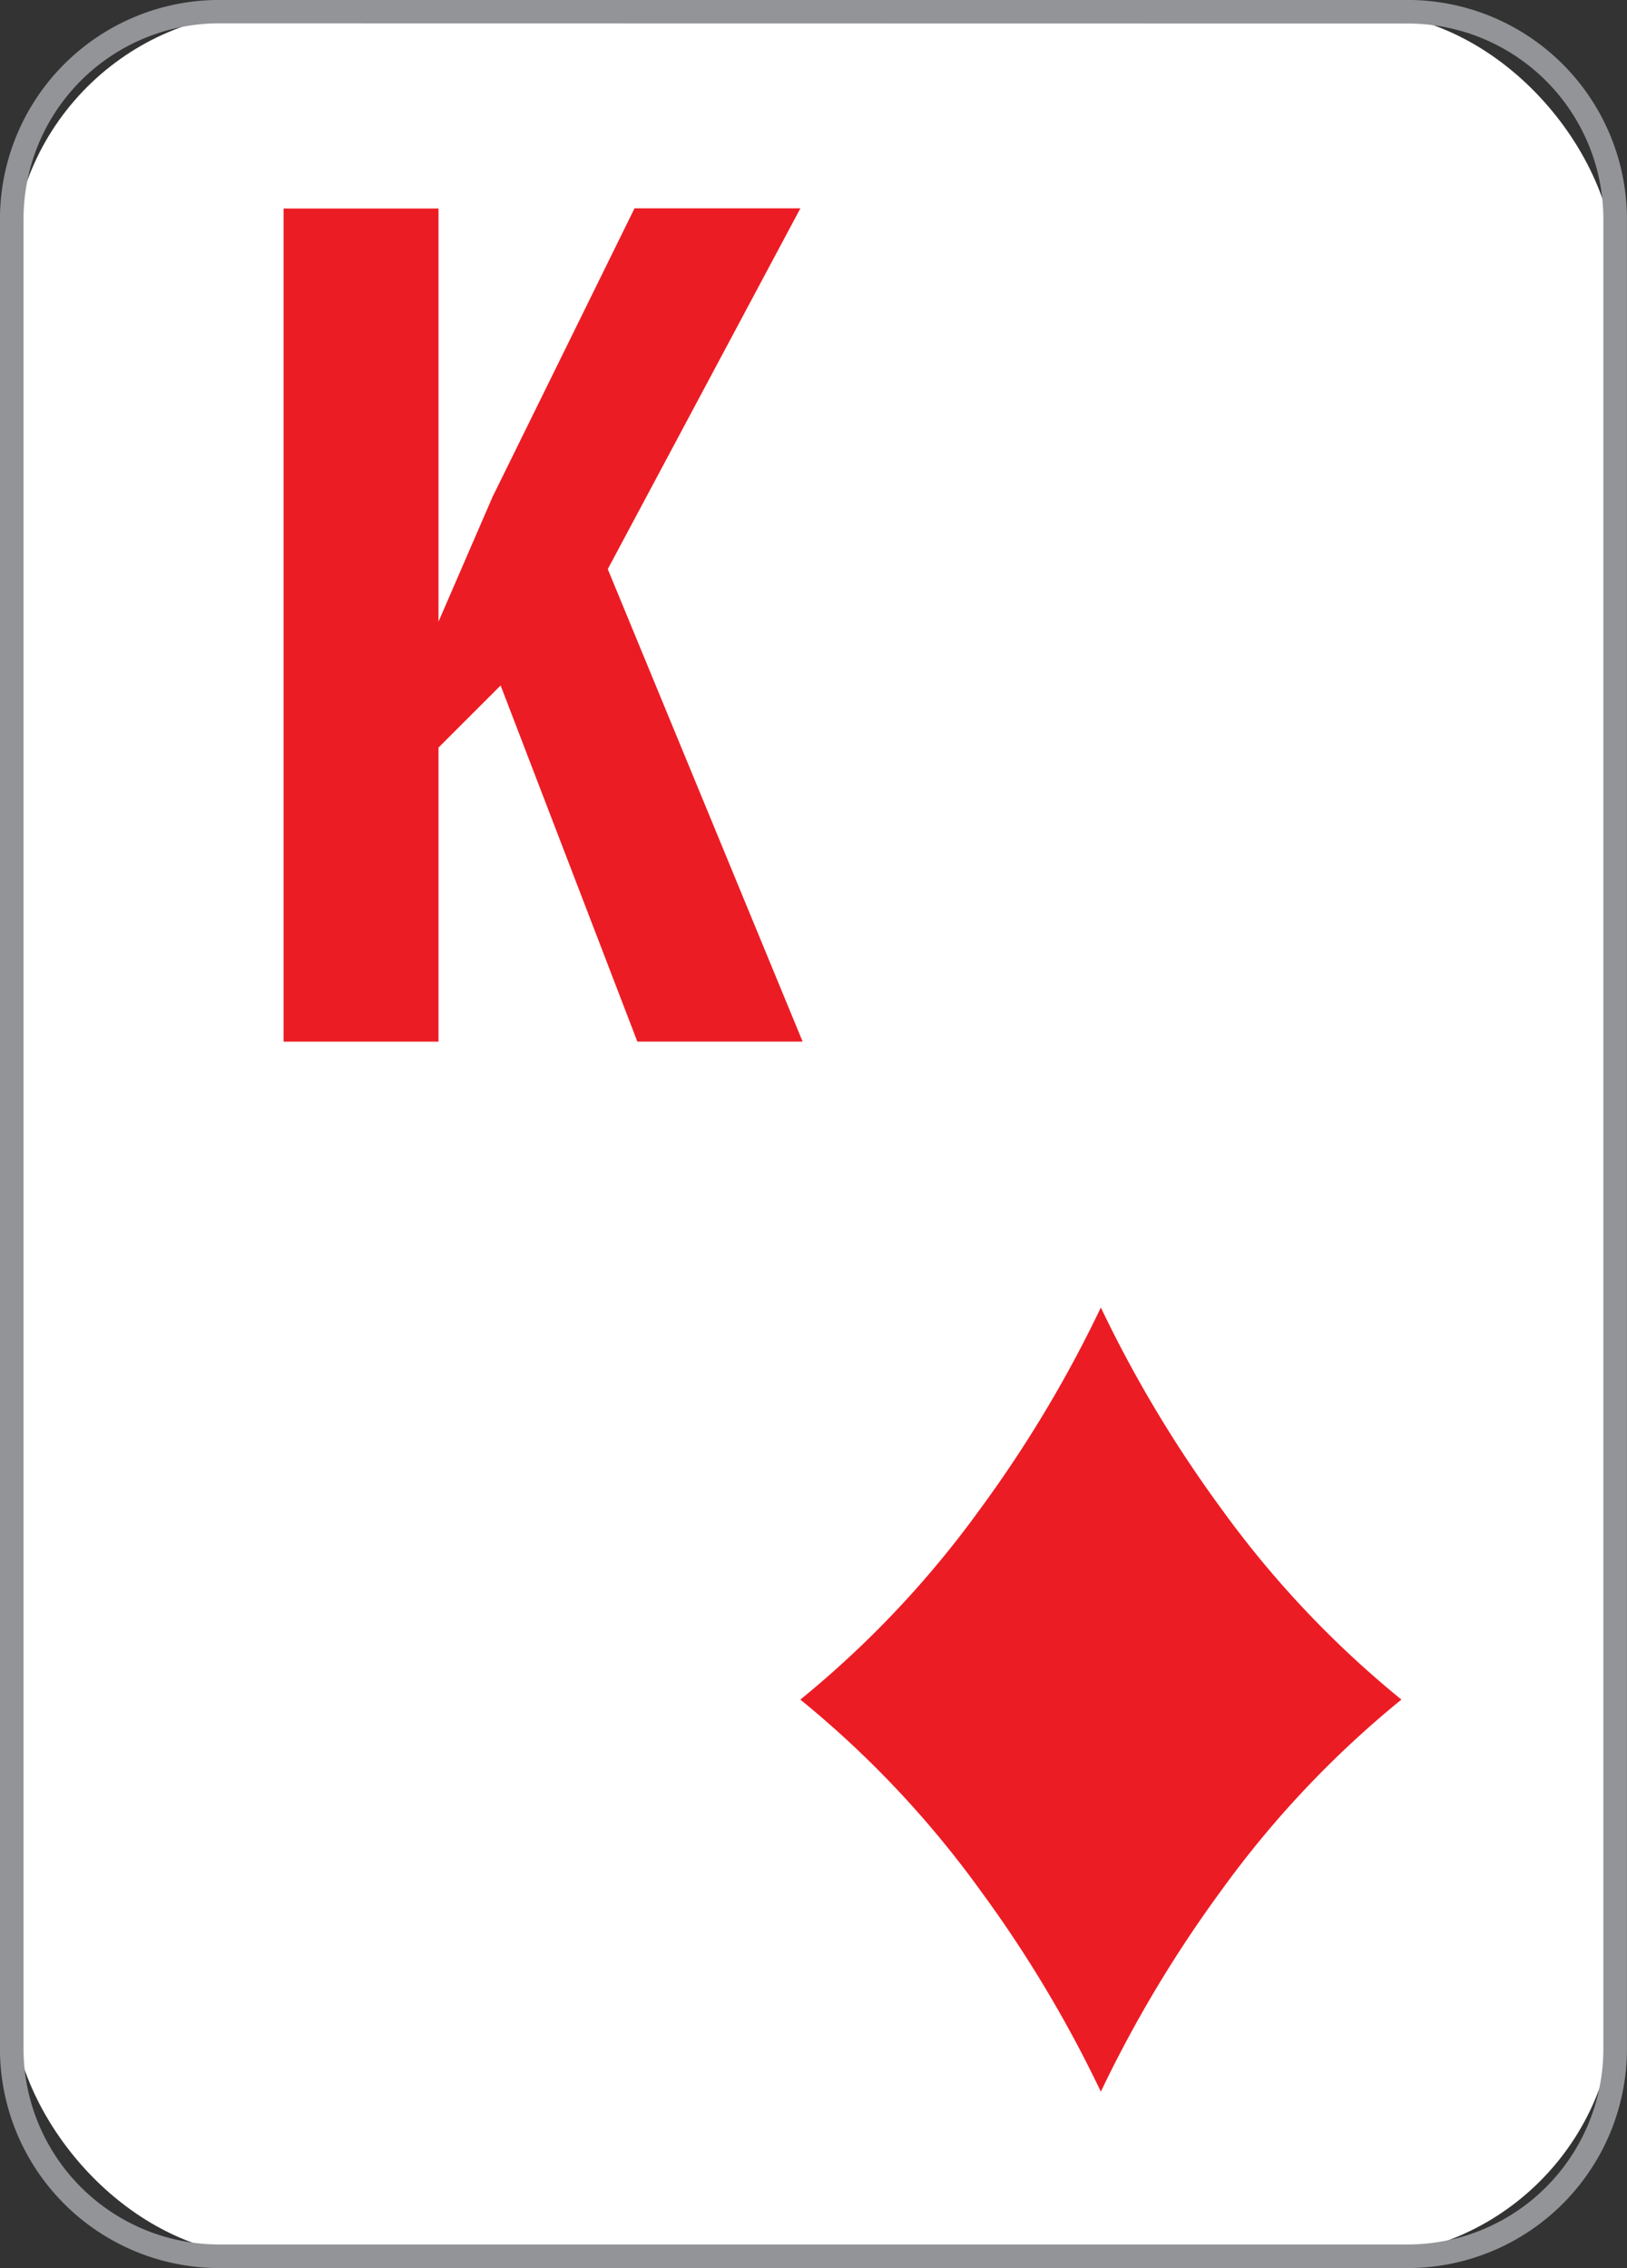
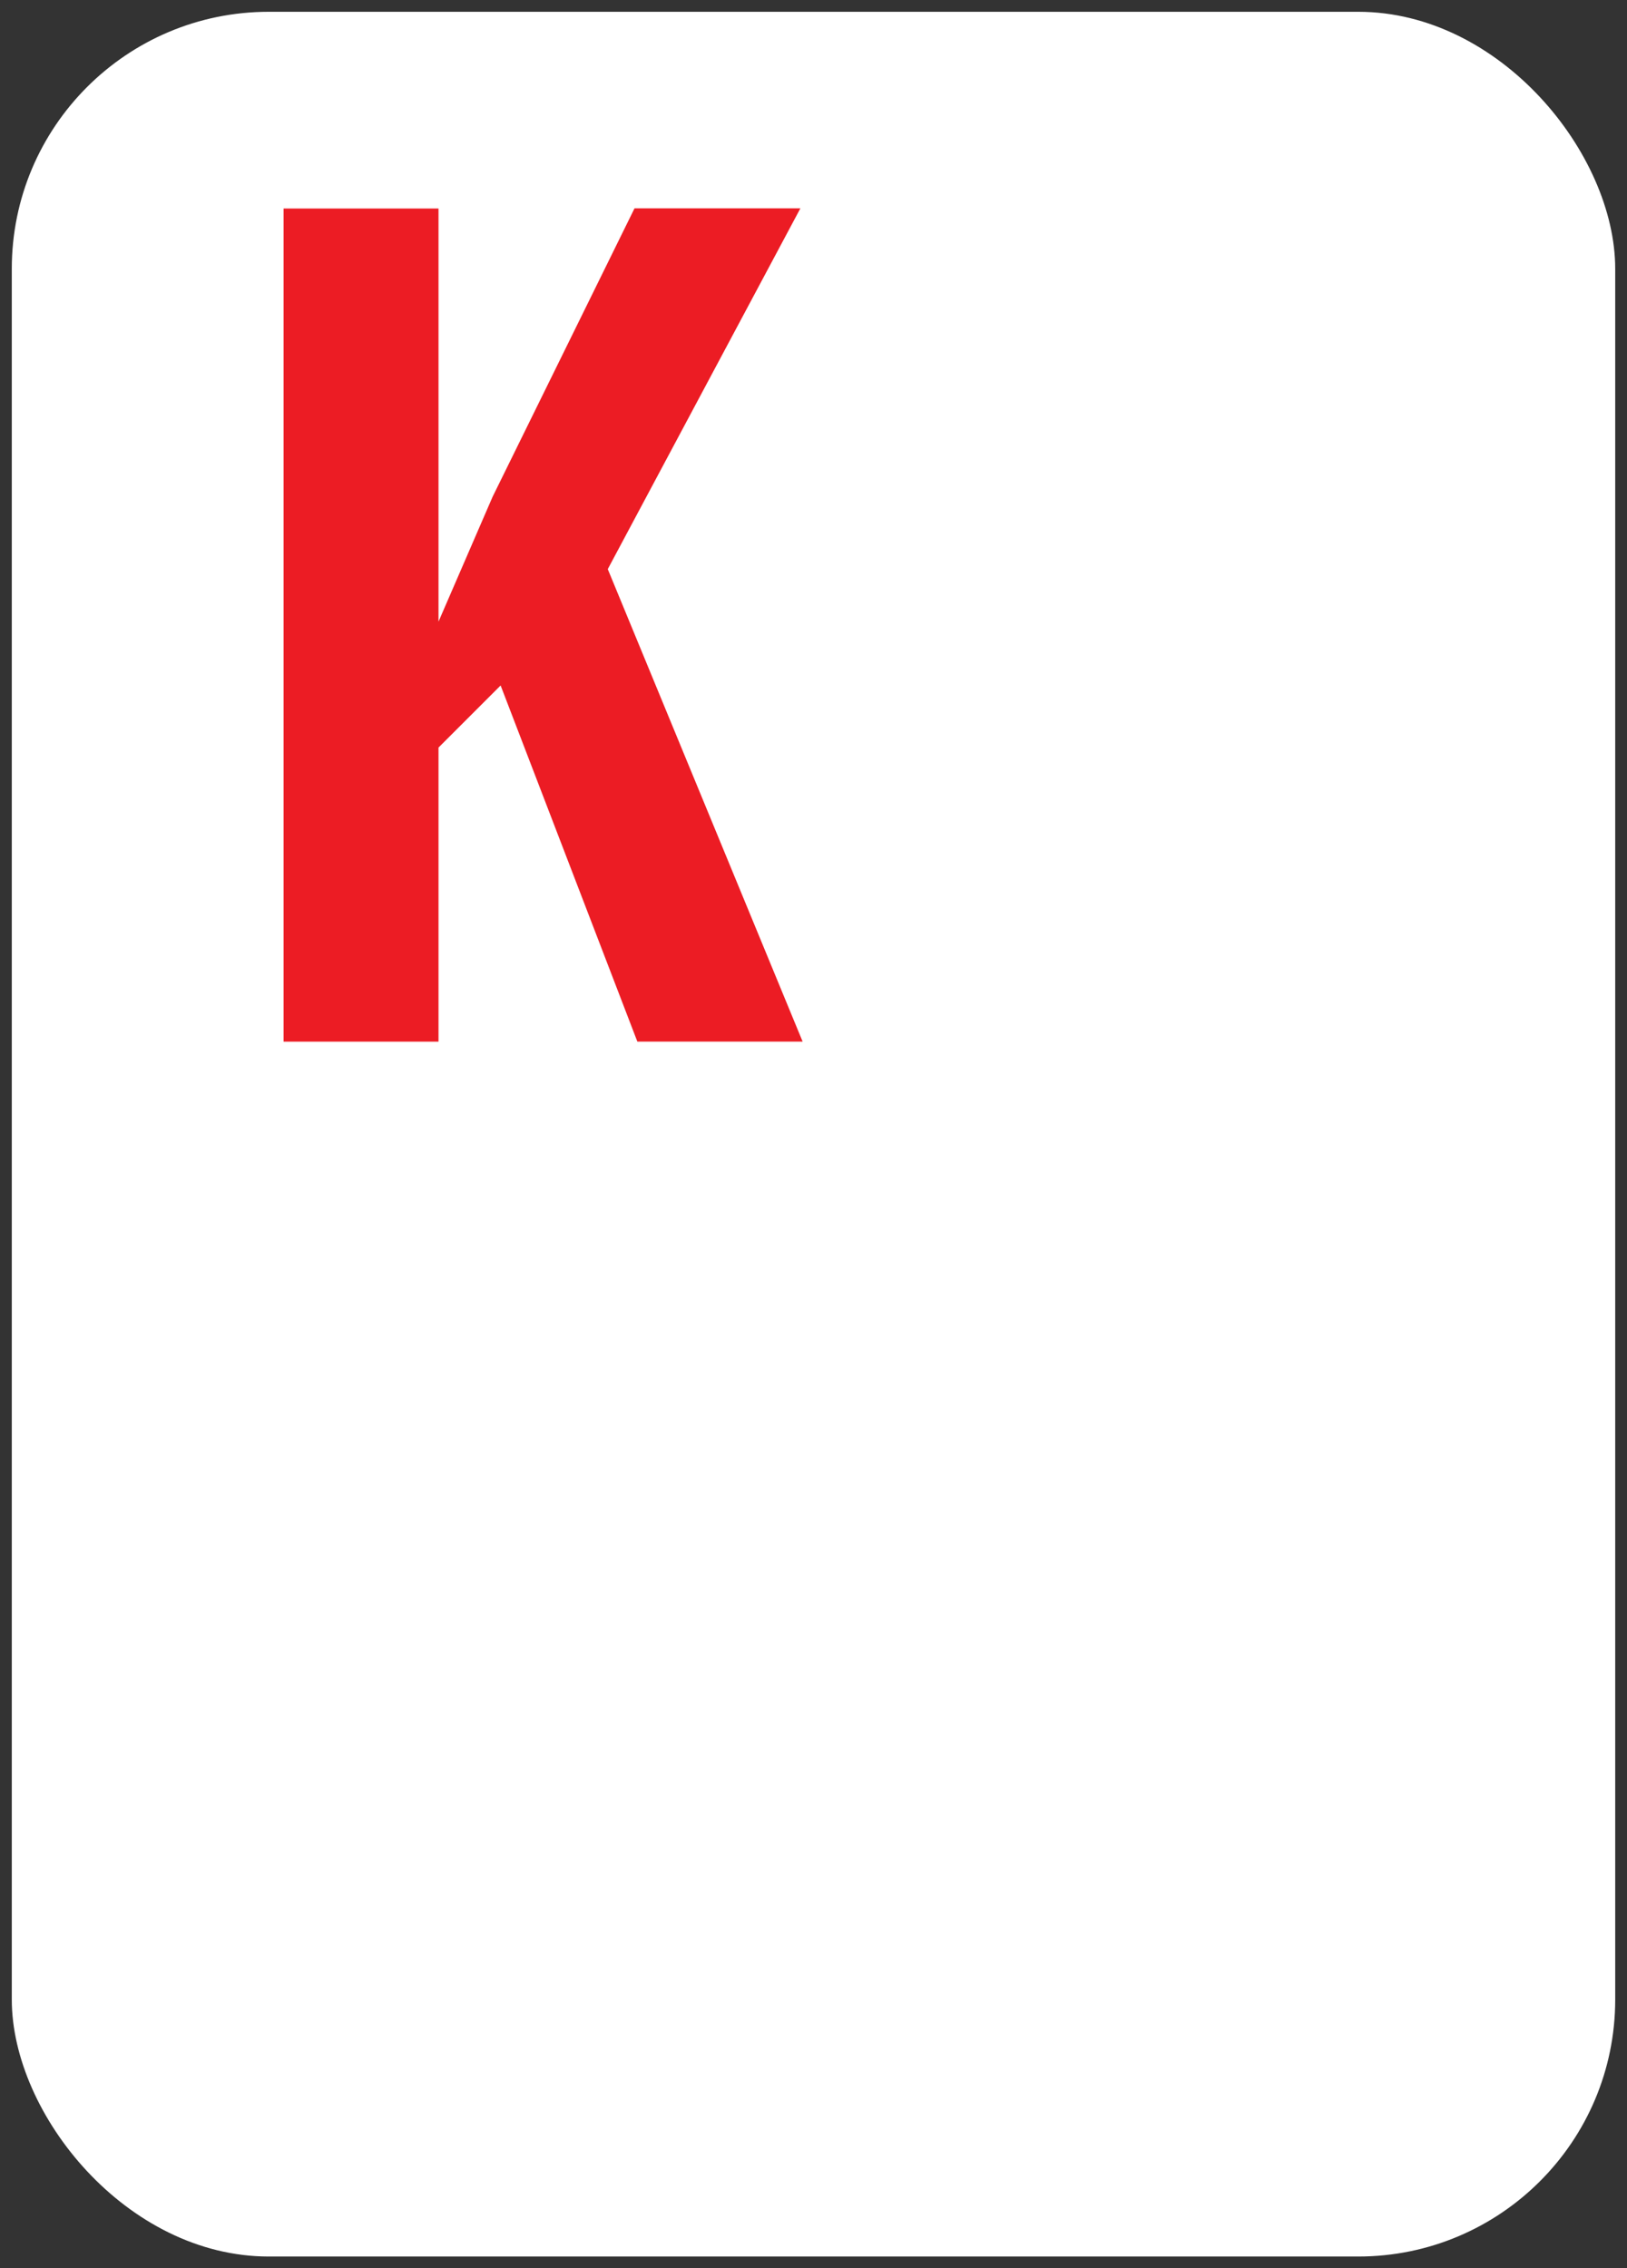
<svg xmlns="http://www.w3.org/2000/svg" width="32.555" height="45.388" viewBox="0 0 32.555 45.388">
  <rect x="0" y="0" width="32.555" height="45.388" fill="#333333" stroke="none" />
  <defs>
    <style>
            .cls-3{fill:#ec1c24}
        </style>
  </defs>
  <g id="Kd">
    <g id="Group_790">
      <rect id="Rectangle_654" width="32.083" height="44.916" fill="#fff" rx="5.141" transform="translate(.236 .236)" />
-       <path id="Path_1002" fill="#929497" d="M-4065.878-405.5h-23.787a4.388 4.388 0 0 1-4.384-4.384V-446.5a4.388 4.388 0 0 1 4.384-4.384h23.787a4.389 4.389 0 0 1 4.384 4.384v36.62a4.389 4.389 0 0 1-4.384 4.38zm-23.787-44.916a3.917 3.917 0 0 0-3.912 3.912v36.62a3.918 3.918 0 0 0 3.912 3.912h23.787a3.917 3.917 0 0 0 3.912-3.912V-446.5a3.917 3.917 0 0 0-3.912-3.912z" transform="translate(4094.048 450.883)" />
    </g>
    <g id="Group_792" transform="translate(5.672 4.171)">
      <g id="Group_791">
        <path id="Path_1003" d="M-4076.63-429.042h-3.307l-2.736-7.126-1.243 1.243v5.884h-3.1v-16.671h3.1v8.267l1.083-2.5 2.839-5.77h3.319l-3.854 7.219z" class="cls-3" transform="translate(4087.018 445.713)" />
      </g>
    </g>
    <g id="Group_793" transform="translate(16.014 26.163)">
-       <path id="Path_1004" d="M-4065.781-414.436a25.029 25.029 0 0 1-2.407-4.021 24.928 24.928 0 0 1-2.407 4.021 20.029 20.029 0 0 1-3.606 3.824 20.028 20.028 0 0 1 3.606 3.824 24.927 24.927 0 0 1 2.407 4.021 25.029 25.029 0 0 1 2.407-4.021 20.025 20.025 0 0 1 3.607-3.824 20.025 20.025 0 0 1-3.607-3.824z" class="cls-3" transform="translate(4074.201 418.457)" />
-     </g>
+       </g>
  </g>
</svg>